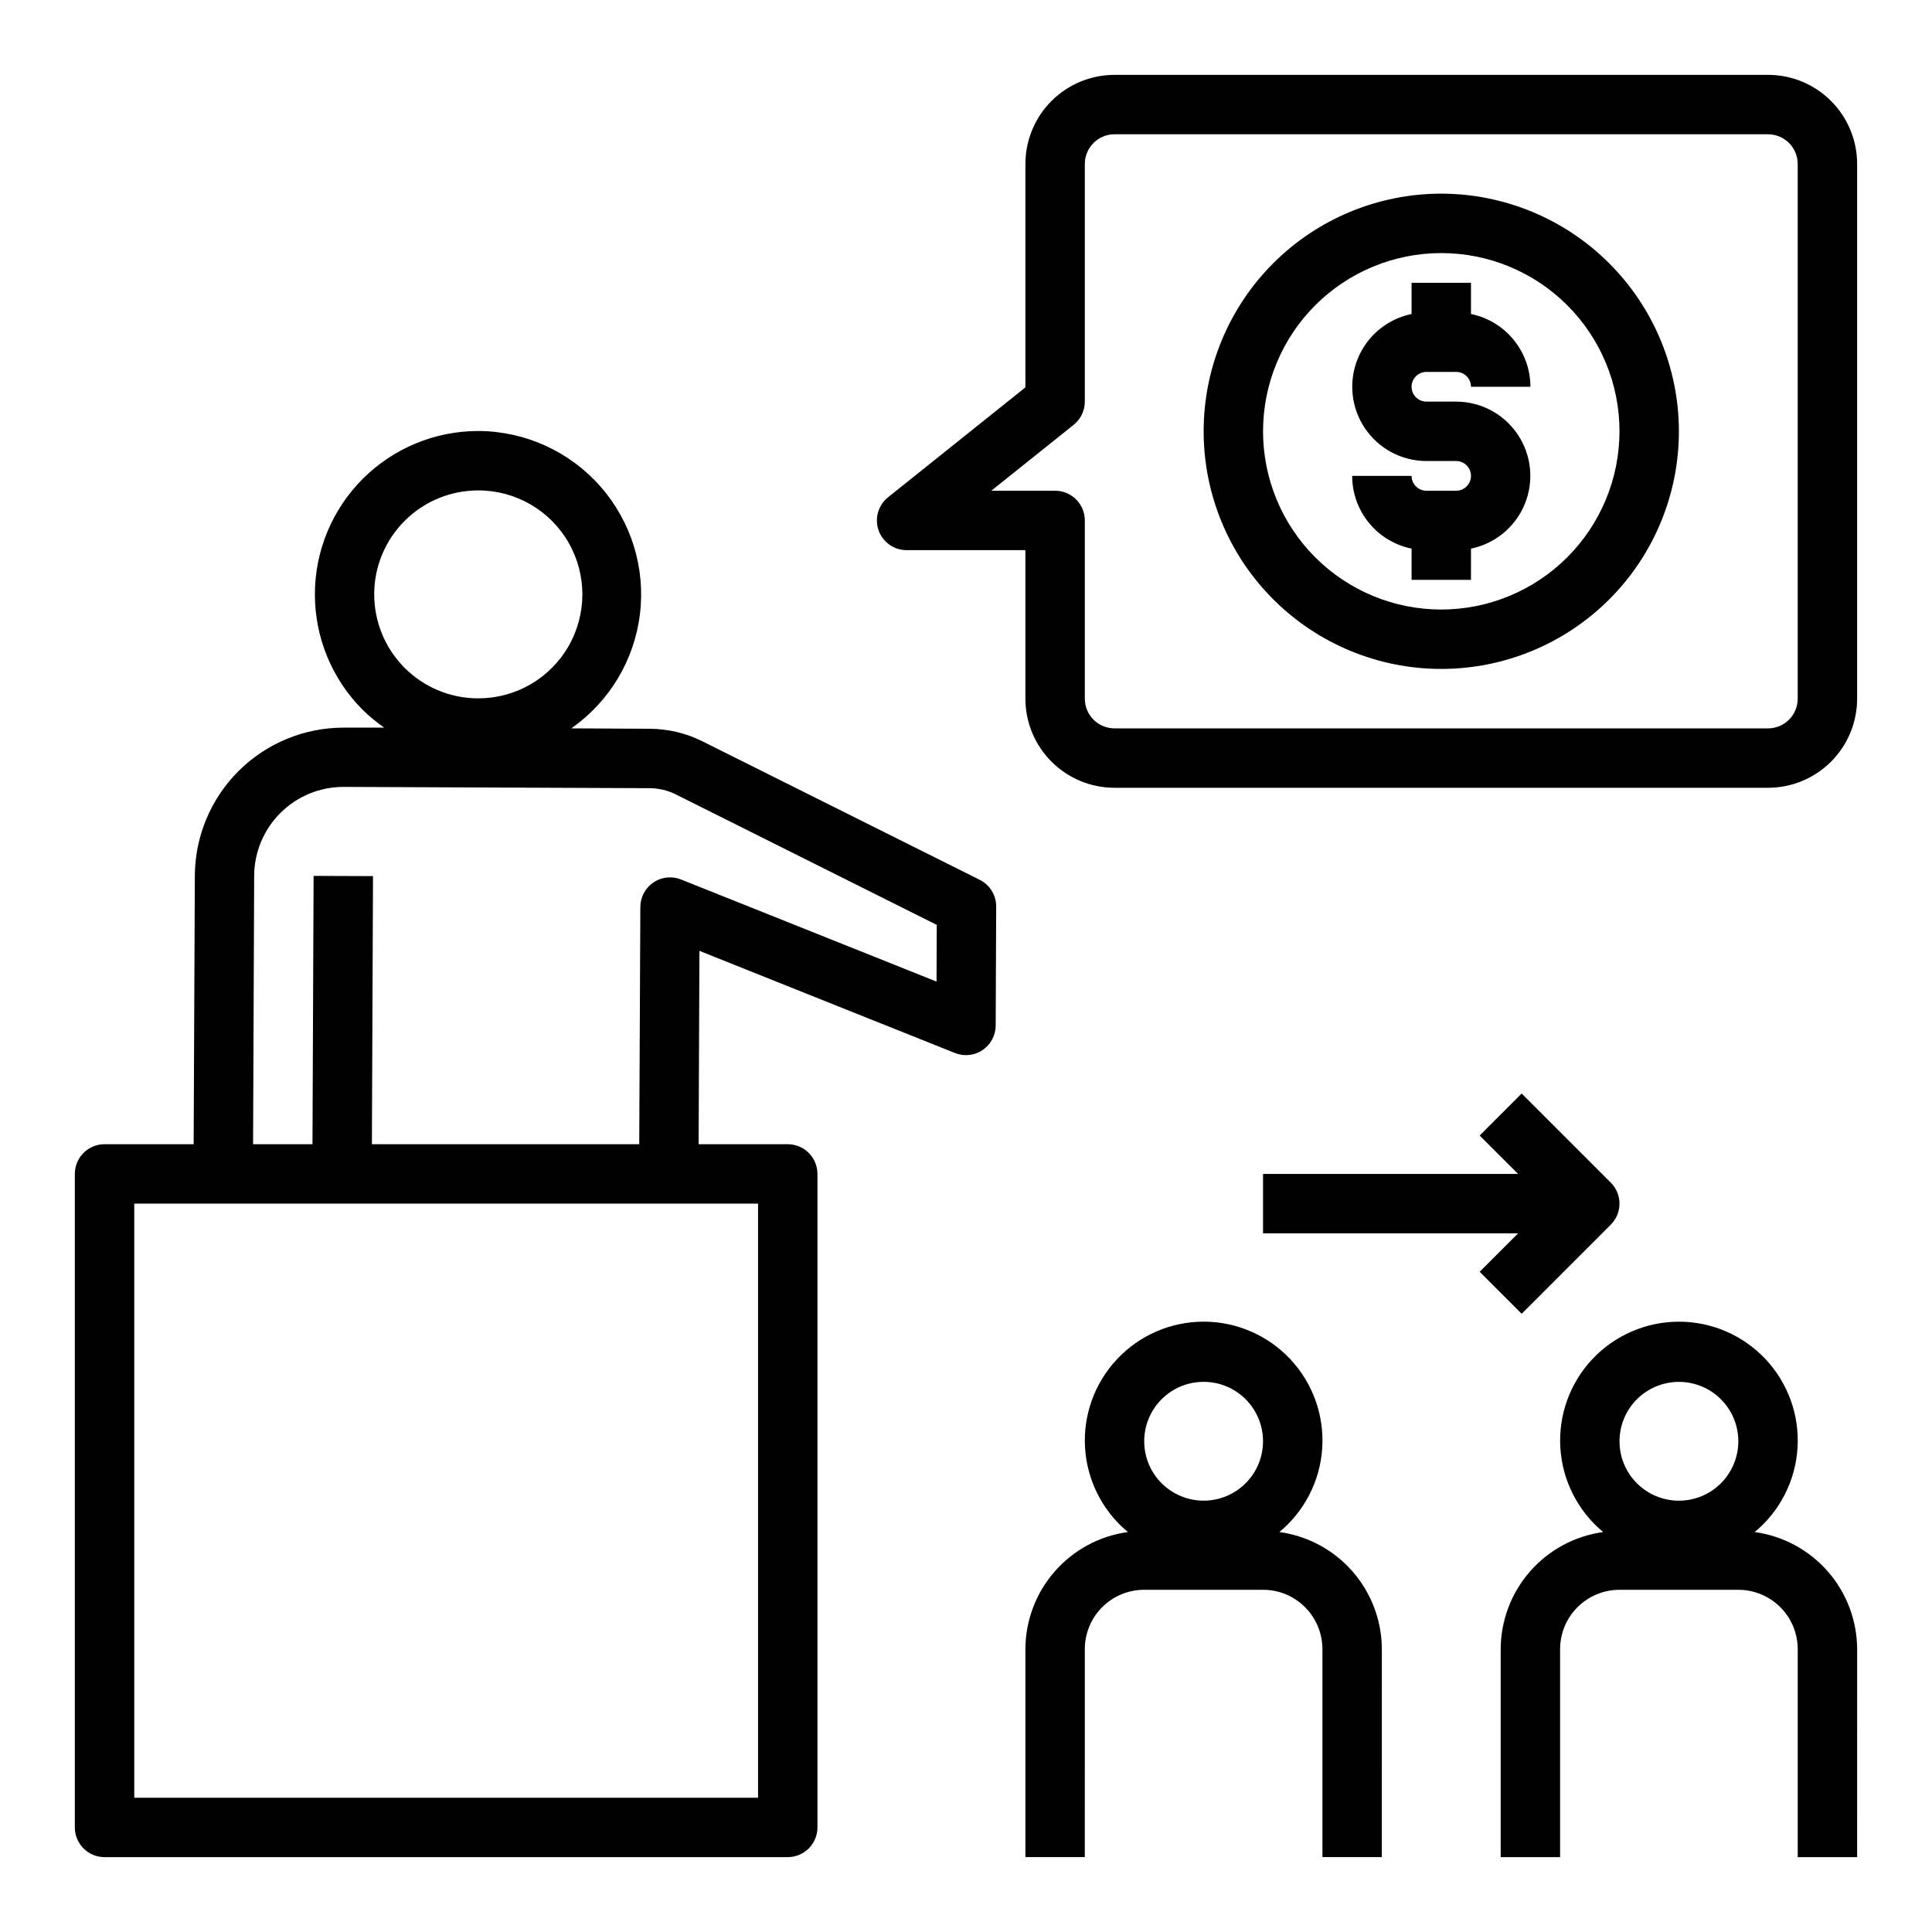
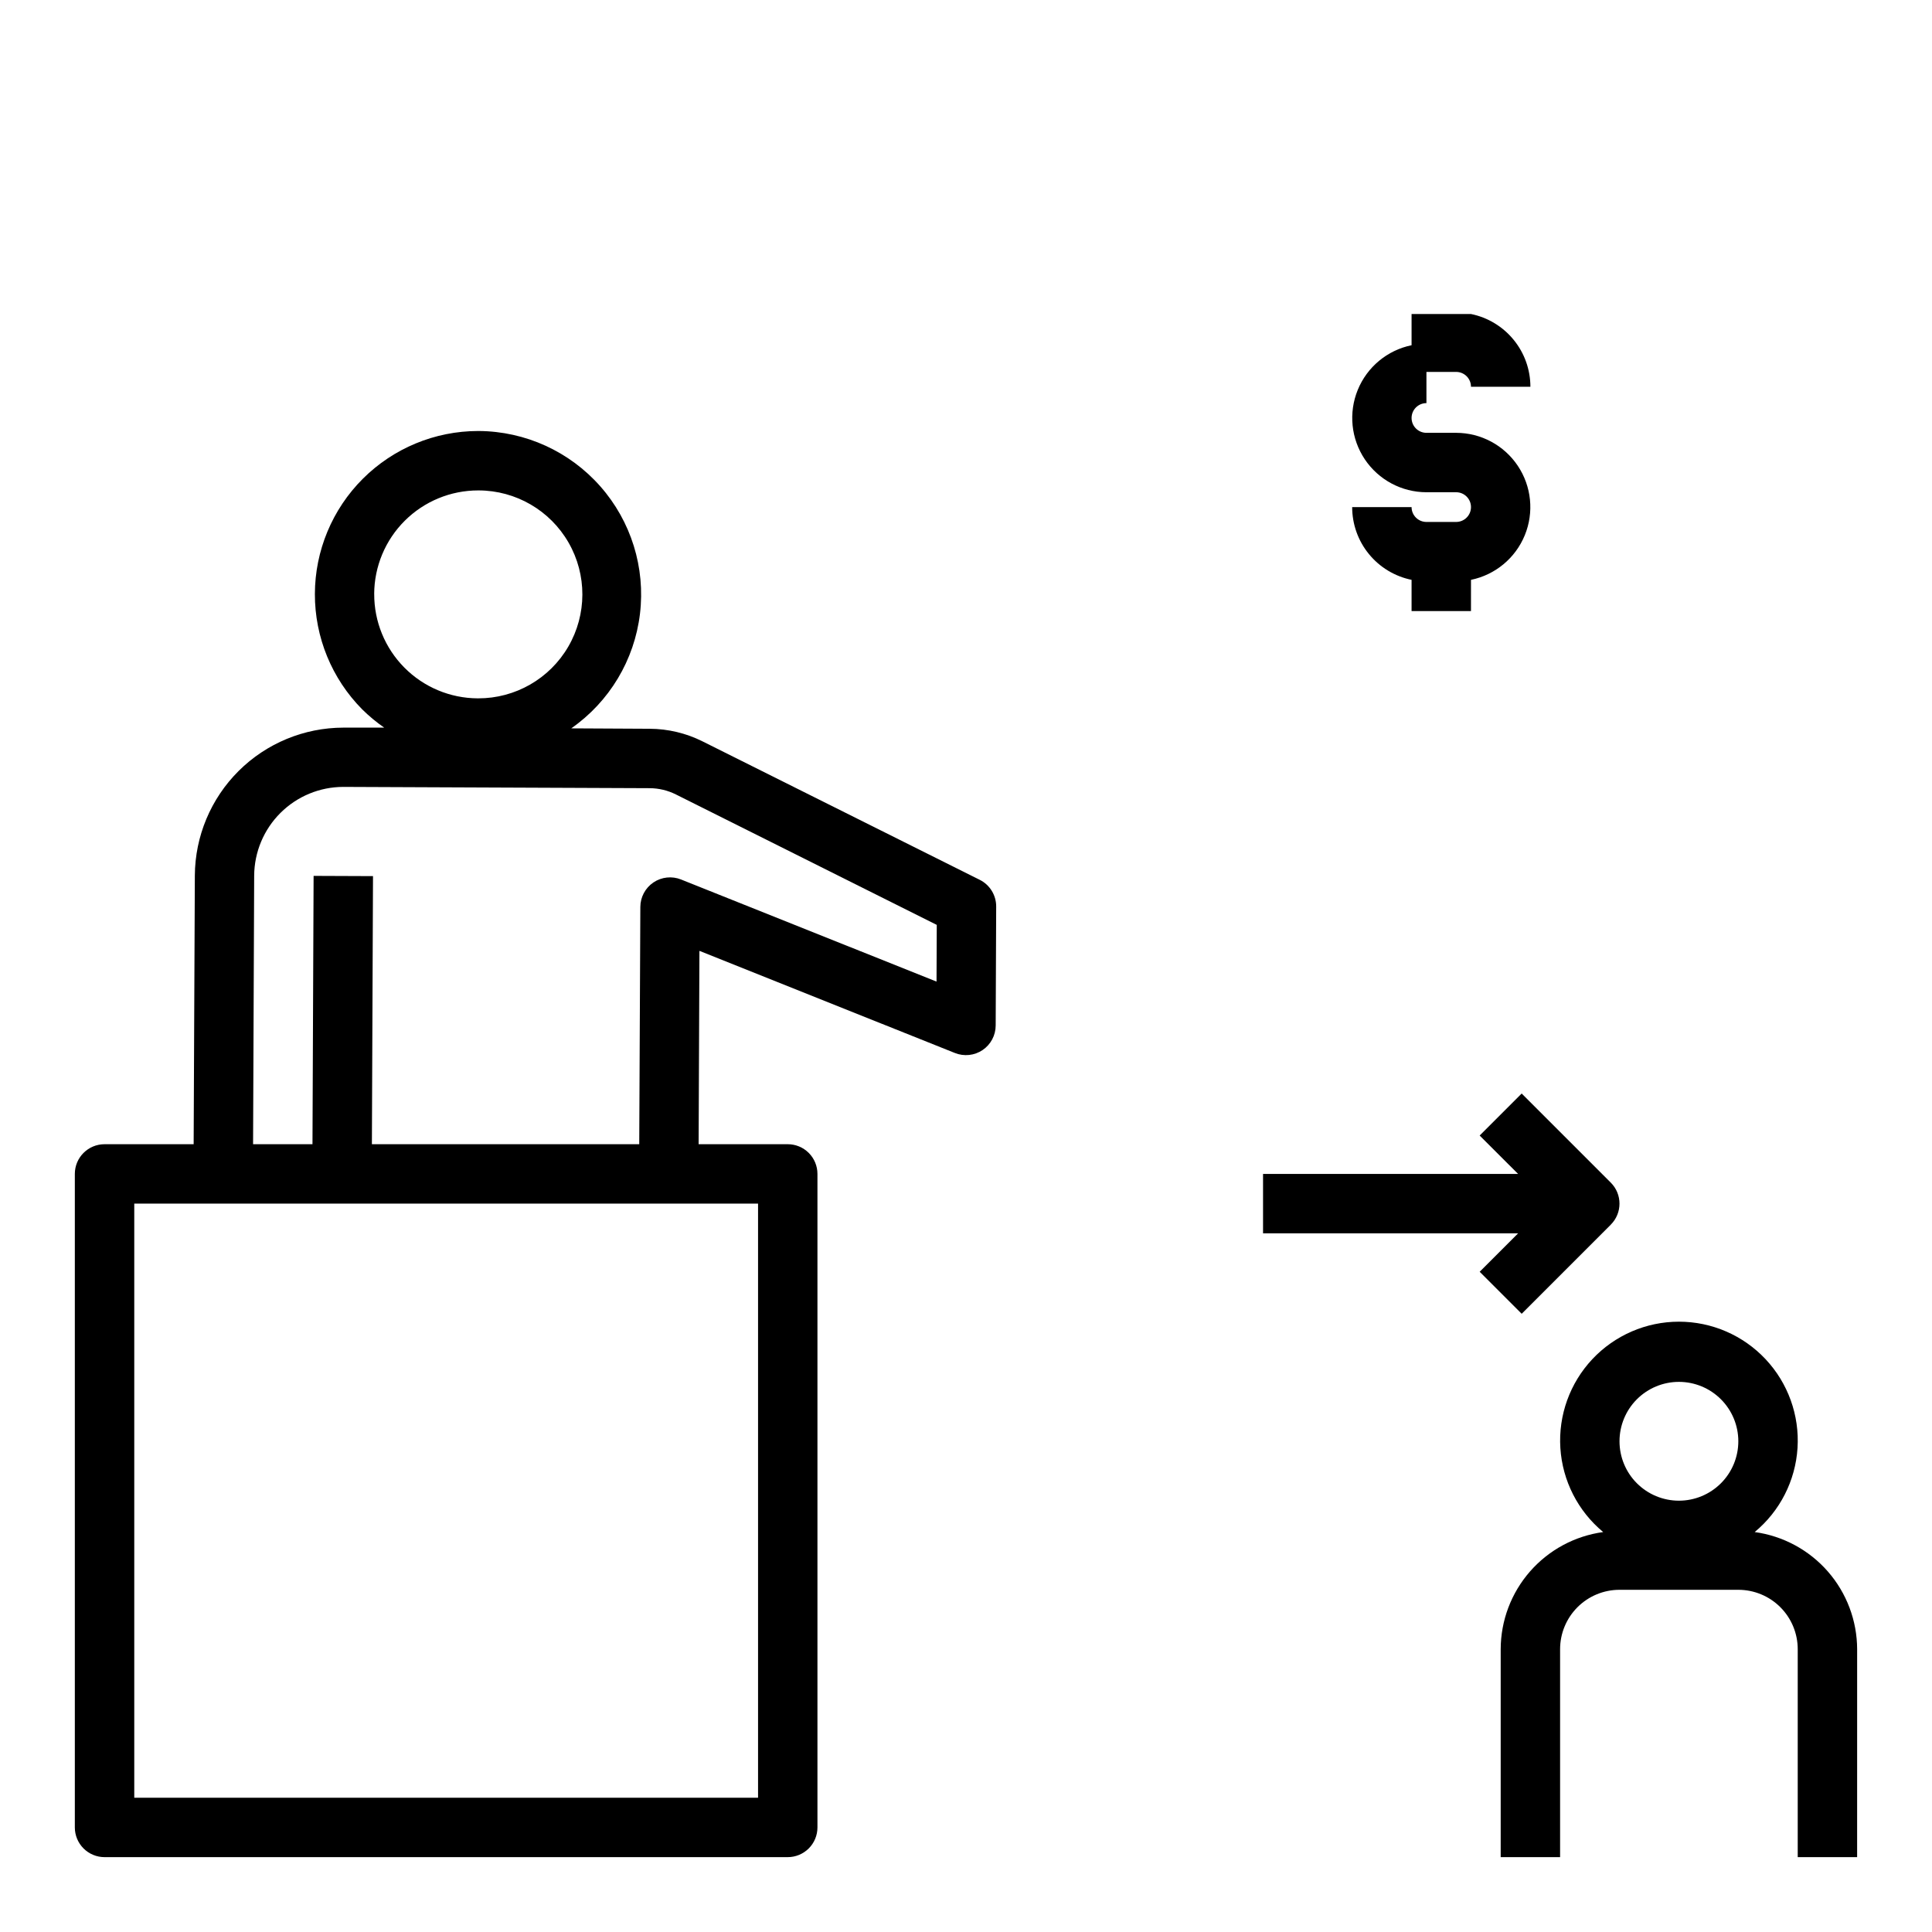
<svg xmlns="http://www.w3.org/2000/svg" fill="#000000" width="800px" height="800px" version="1.1" viewBox="144 144 512 512">
  <g>
    <path d="m171.71 636.16h181.05c2.09 0 4.09-0.832 5.566-2.305 1.477-1.477 2.305-3.481 2.305-5.566v-173.19c0-2.086-0.828-4.09-2.305-5.566-1.477-1.477-3.477-2.305-5.566-2.305h-23.617l0.211-51.238 67.699 27.062h0.004c2.426 0.977 5.18 0.684 7.348-0.781 2.168-1.469 3.465-3.914 3.461-6.531l0.133-31.488c0.016-2.996-1.672-5.746-4.352-7.086l-73.48-36.699c-4.34-2.168-9.117-3.309-13.973-3.336l-20.805-0.109c10.113-7.059 16.738-18.098 18.207-30.34 1.473-12.246-2.348-24.539-10.504-33.789-8.152-9.254-19.867-14.59-32.199-14.672h-0.199c-11.453 0.012-22.438 4.566-30.543 12.66s-12.676 19.07-12.703 30.527c-0.031 11.453 4.481 22.453 12.547 30.59 1.797 1.777 3.746 3.394 5.824 4.832h-10.824c-10.406 0.016-20.383 4.144-27.758 11.488-7.371 7.34-11.543 17.301-11.602 27.707l-0.316 71.203h-23.613c-4.348 0-7.875 3.523-7.875 7.871v173.19c0 2.086 0.832 4.09 2.309 5.566 1.477 1.473 3.477 2.305 5.566 2.305zm71.453-334.76c0.031-7.289 2.949-14.266 8.113-19.406 5.16-5.141 12.152-8.027 19.438-8.027h0.129c9.844 0.02 18.926 5.289 23.828 13.824 4.906 8.535 4.883 19.039-0.059 27.555-4.938 8.512-14.047 13.746-23.891 13.723h-0.117c-7.309-0.031-14.301-2.961-19.445-8.152-5.148-5.188-8.02-12.211-7.988-19.516zm-31.805 74.66v-0.004c0.039-6.242 2.539-12.219 6.965-16.625 4.422-4.406 10.41-6.887 16.652-6.894h0.102l81.082 0.34v-0.004c2.422 0.016 4.809 0.586 6.977 1.672l69.117 34.559-0.062 15.027-67.699-27.055-0.004-0.004c-2.418-0.965-5.16-0.672-7.32 0.785-2.16 1.457-3.461 3.891-3.469 6.496l-0.293 62.875h-70.848l0.293-71.047-15.742-0.062-0.297 71.109h-15.742zm-31.777 86.914h165.31v157.44h-165.31z" />
-     <path d="m415.74 581.05v55.105h15.742l0.004-55.105c0-4.176 1.656-8.18 4.609-11.133s6.957-4.609 11.133-4.609h31.488c4.176 0 8.18 1.656 11.133 4.609 2.953 2.953 4.609 6.957 4.609 11.133v55.105h15.742l0.004-55.105c-0.02-7.578-2.781-14.895-7.769-20.602-4.988-5.703-11.871-9.414-19.383-10.445 6.699-5.543 10.809-13.609 11.355-22.285 0.543-8.676-2.523-17.191-8.473-23.531-5.953-6.336-14.262-9.934-22.953-9.934-8.695 0-17.004 3.598-22.953 9.934-5.953 6.34-9.02 14.855-8.477 23.531 0.547 8.676 4.656 16.742 11.355 22.285-7.512 1.027-14.398 4.734-19.391 10.441-4.996 5.707-7.754 13.023-7.777 20.605zm47.23-70.848h0.004c4.172 0 8.18 1.66 11.133 4.609 2.949 2.953 4.609 6.957 4.609 11.133s-1.66 8.184-4.609 11.133c-2.953 2.953-6.961 4.613-11.133 4.613-4.176 0-8.184-1.66-11.133-4.613-2.953-2.949-4.613-6.957-4.613-11.133s1.66-8.18 4.613-11.133c2.949-2.949 6.957-4.609 11.133-4.609z" />
    <path d="m609.01 550.01c6.699-5.543 10.809-13.609 11.352-22.285 0.547-8.676-2.519-17.191-8.473-23.531-5.949-6.336-14.258-9.934-22.953-9.934-8.691 0-17 3.598-22.953 9.934-5.949 6.34-9.016 14.855-8.473 23.531 0.547 8.676 4.656 16.742 11.352 22.285-7.508 1.027-14.398 4.734-19.391 10.441s-7.754 13.023-7.773 20.605v55.105h15.742v-55.105c0-4.176 1.66-8.18 4.613-11.133s6.957-4.609 11.133-4.609h31.488c4.176 0 8.18 1.656 11.133 4.609 2.953 2.953 4.609 6.957 4.609 11.133v55.105h15.742l0.004-55.105c-0.023-7.578-2.781-14.895-7.769-20.602-4.988-5.703-11.875-9.414-19.383-10.445zm-20.082-8.312c-4.176 0-8.18-1.66-11.133-4.613-2.953-2.949-4.609-6.957-4.609-11.133s1.656-8.18 4.609-11.133c2.953-2.949 6.957-4.609 11.133-4.609s8.18 1.66 11.133 4.609c2.953 2.953 4.613 6.957 4.613 11.133s-1.66 8.184-4.613 11.133c-2.953 2.953-6.957 4.613-11.133 4.613z" />
-     <path d="m612.54 163.84h-173.18c-6.266 0-12.27 2.488-16.699 6.918-4.43 4.43-6.918 10.438-6.918 16.699v59.199l-36.406 29.125c-2.606 2.09-3.609 5.598-2.504 8.75 1.109 3.148 4.082 5.262 7.422 5.262h31.488v39.359c0 6.266 2.488 12.273 6.918 16.699 4.43 4.43 10.434 6.918 16.699 6.918h173.18c6.262 0 12.27-2.488 16.699-6.918 4.43-4.426 6.918-10.434 6.918-16.699v-141.7c0-6.262-2.488-12.27-6.918-16.699-4.43-4.43-10.438-6.918-16.699-6.918zm7.871 165.31c0 2.09-0.828 4.094-2.305 5.566-1.477 1.477-3.477 2.309-5.566 2.309h-173.18c-4.348 0-7.871-3.527-7.871-7.875v-47.23c0-2.086-0.832-4.09-2.309-5.566-1.477-1.477-3.477-2.305-5.566-2.305h-16.914l21.836-17.469c1.867-1.496 2.953-3.758 2.953-6.148v-62.977c0-4.348 3.523-7.871 7.871-7.871h173.18c2.09 0 4.09 0.828 5.566 2.305 1.477 1.477 2.305 3.481 2.305 5.566z" />
-     <path d="m525.95 195.32c-16.699 0-32.719 6.637-44.527 18.445-11.812 11.812-18.445 27.832-18.445 44.531 0 16.703 6.633 32.723 18.445 44.531 11.809 11.812 27.828 18.445 44.527 18.445 16.703 0 32.723-6.633 44.531-18.445 11.812-11.809 18.445-27.828 18.445-44.531-0.016-16.695-6.66-32.703-18.465-44.508-11.805-11.809-27.812-18.449-44.512-18.469zm0 110.21v0.004c-12.523 0-24.539-4.977-33.398-13.836-8.855-8.855-13.832-20.871-13.832-33.398 0-12.527 4.977-24.539 13.832-33.398 8.859-8.855 20.875-13.832 33.398-13.832 12.527 0 24.543 4.977 33.398 13.832 8.859 8.859 13.836 20.871 13.836 33.398-0.012 12.523-4.992 24.531-13.848 33.387-8.855 8.855-20.863 13.836-33.387 13.848z" />
-     <path d="m522.02 242.56h7.871c1.043 0 2.047 0.414 2.785 1.152 0.738 0.738 1.152 1.738 1.152 2.781h15.742c0-4.535-1.566-8.93-4.438-12.441-2.867-3.516-6.863-5.93-11.305-6.836v-8.273h-15.746v8.273c-6.422 1.316-11.766 5.746-14.254 11.816-2.488 6.066-1.789 12.973 1.859 18.418 3.652 5.449 9.773 8.719 16.332 8.727h7.871c2.176 0 3.938 1.762 3.938 3.934 0 2.176-1.762 3.938-3.938 3.938h-7.871c-2.176 0-3.938-1.762-3.938-3.938h-15.742c0 4.535 1.566 8.934 4.438 12.445 2.867 3.512 6.863 5.926 11.305 6.836v8.273h15.742l0.004-8.273c6.422-1.32 11.766-5.75 14.254-11.816 2.488-6.066 1.789-12.973-1.863-18.422-3.648-5.445-9.77-8.715-16.328-8.723h-7.871c-2.176 0-3.938-1.762-3.938-3.938 0-2.172 1.762-3.934 3.938-3.934z" />
+     <path d="m522.02 242.56h7.871c1.043 0 2.047 0.414 2.785 1.152 0.738 0.738 1.152 1.738 1.152 2.781h15.742c0-4.535-1.566-8.93-4.438-12.441-2.867-3.516-6.863-5.93-11.305-6.836h-15.746v8.273c-6.422 1.316-11.766 5.746-14.254 11.816-2.488 6.066-1.789 12.973 1.859 18.418 3.652 5.449 9.773 8.719 16.332 8.727h7.871c2.176 0 3.938 1.762 3.938 3.934 0 2.176-1.762 3.938-3.938 3.938h-7.871c-2.176 0-3.938-1.762-3.938-3.938h-15.742c0 4.535 1.566 8.934 4.438 12.445 2.867 3.512 6.863 5.926 11.305 6.836v8.273h15.742l0.004-8.273c6.422-1.32 11.766-5.75 14.254-11.816 2.488-6.066 1.789-12.973-1.863-18.422-3.648-5.445-9.77-8.715-16.328-8.723h-7.871c-2.176 0-3.938-1.762-3.938-3.938 0-2.172 1.762-3.934 3.938-3.934z" />
    <path d="m478.72 470.85h67.59l-10.18 10.18 11.133 11.133 23.617-23.617-0.004-0.004c3.074-3.074 3.074-8.055 0-11.129l-23.617-23.617-11.133 11.133 10.184 10.176h-67.59z" />
  </g>
</svg>